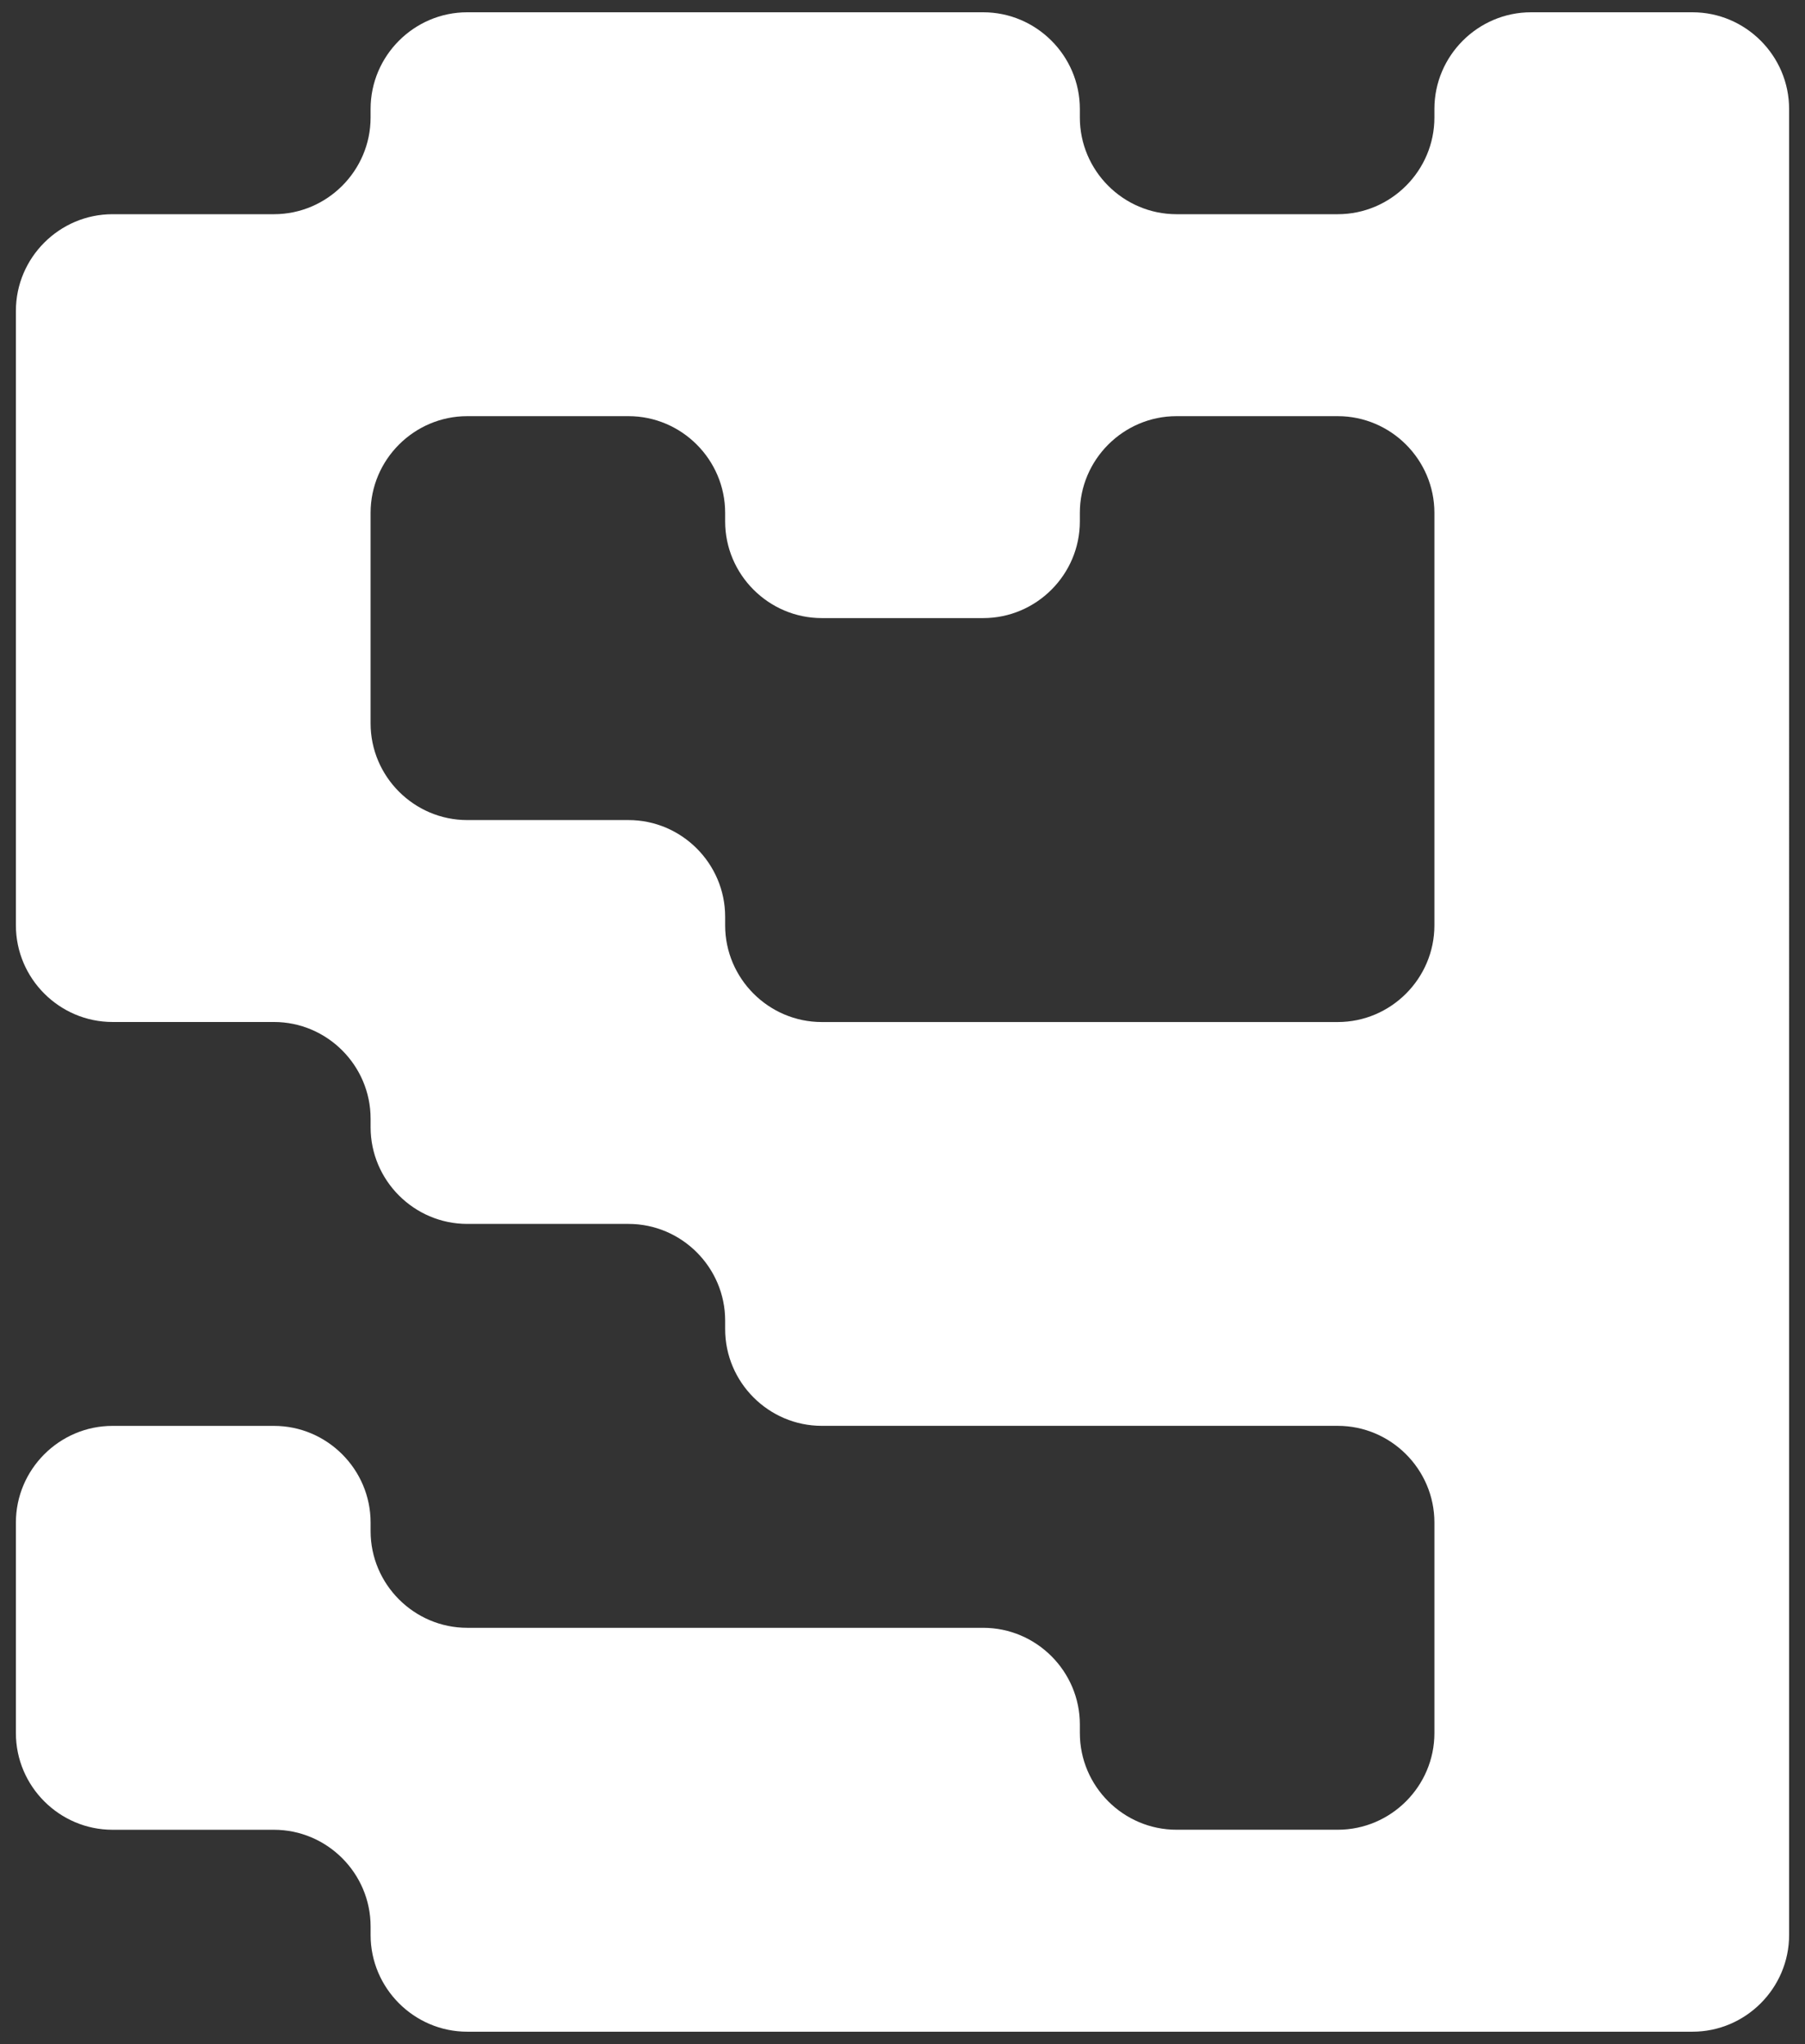
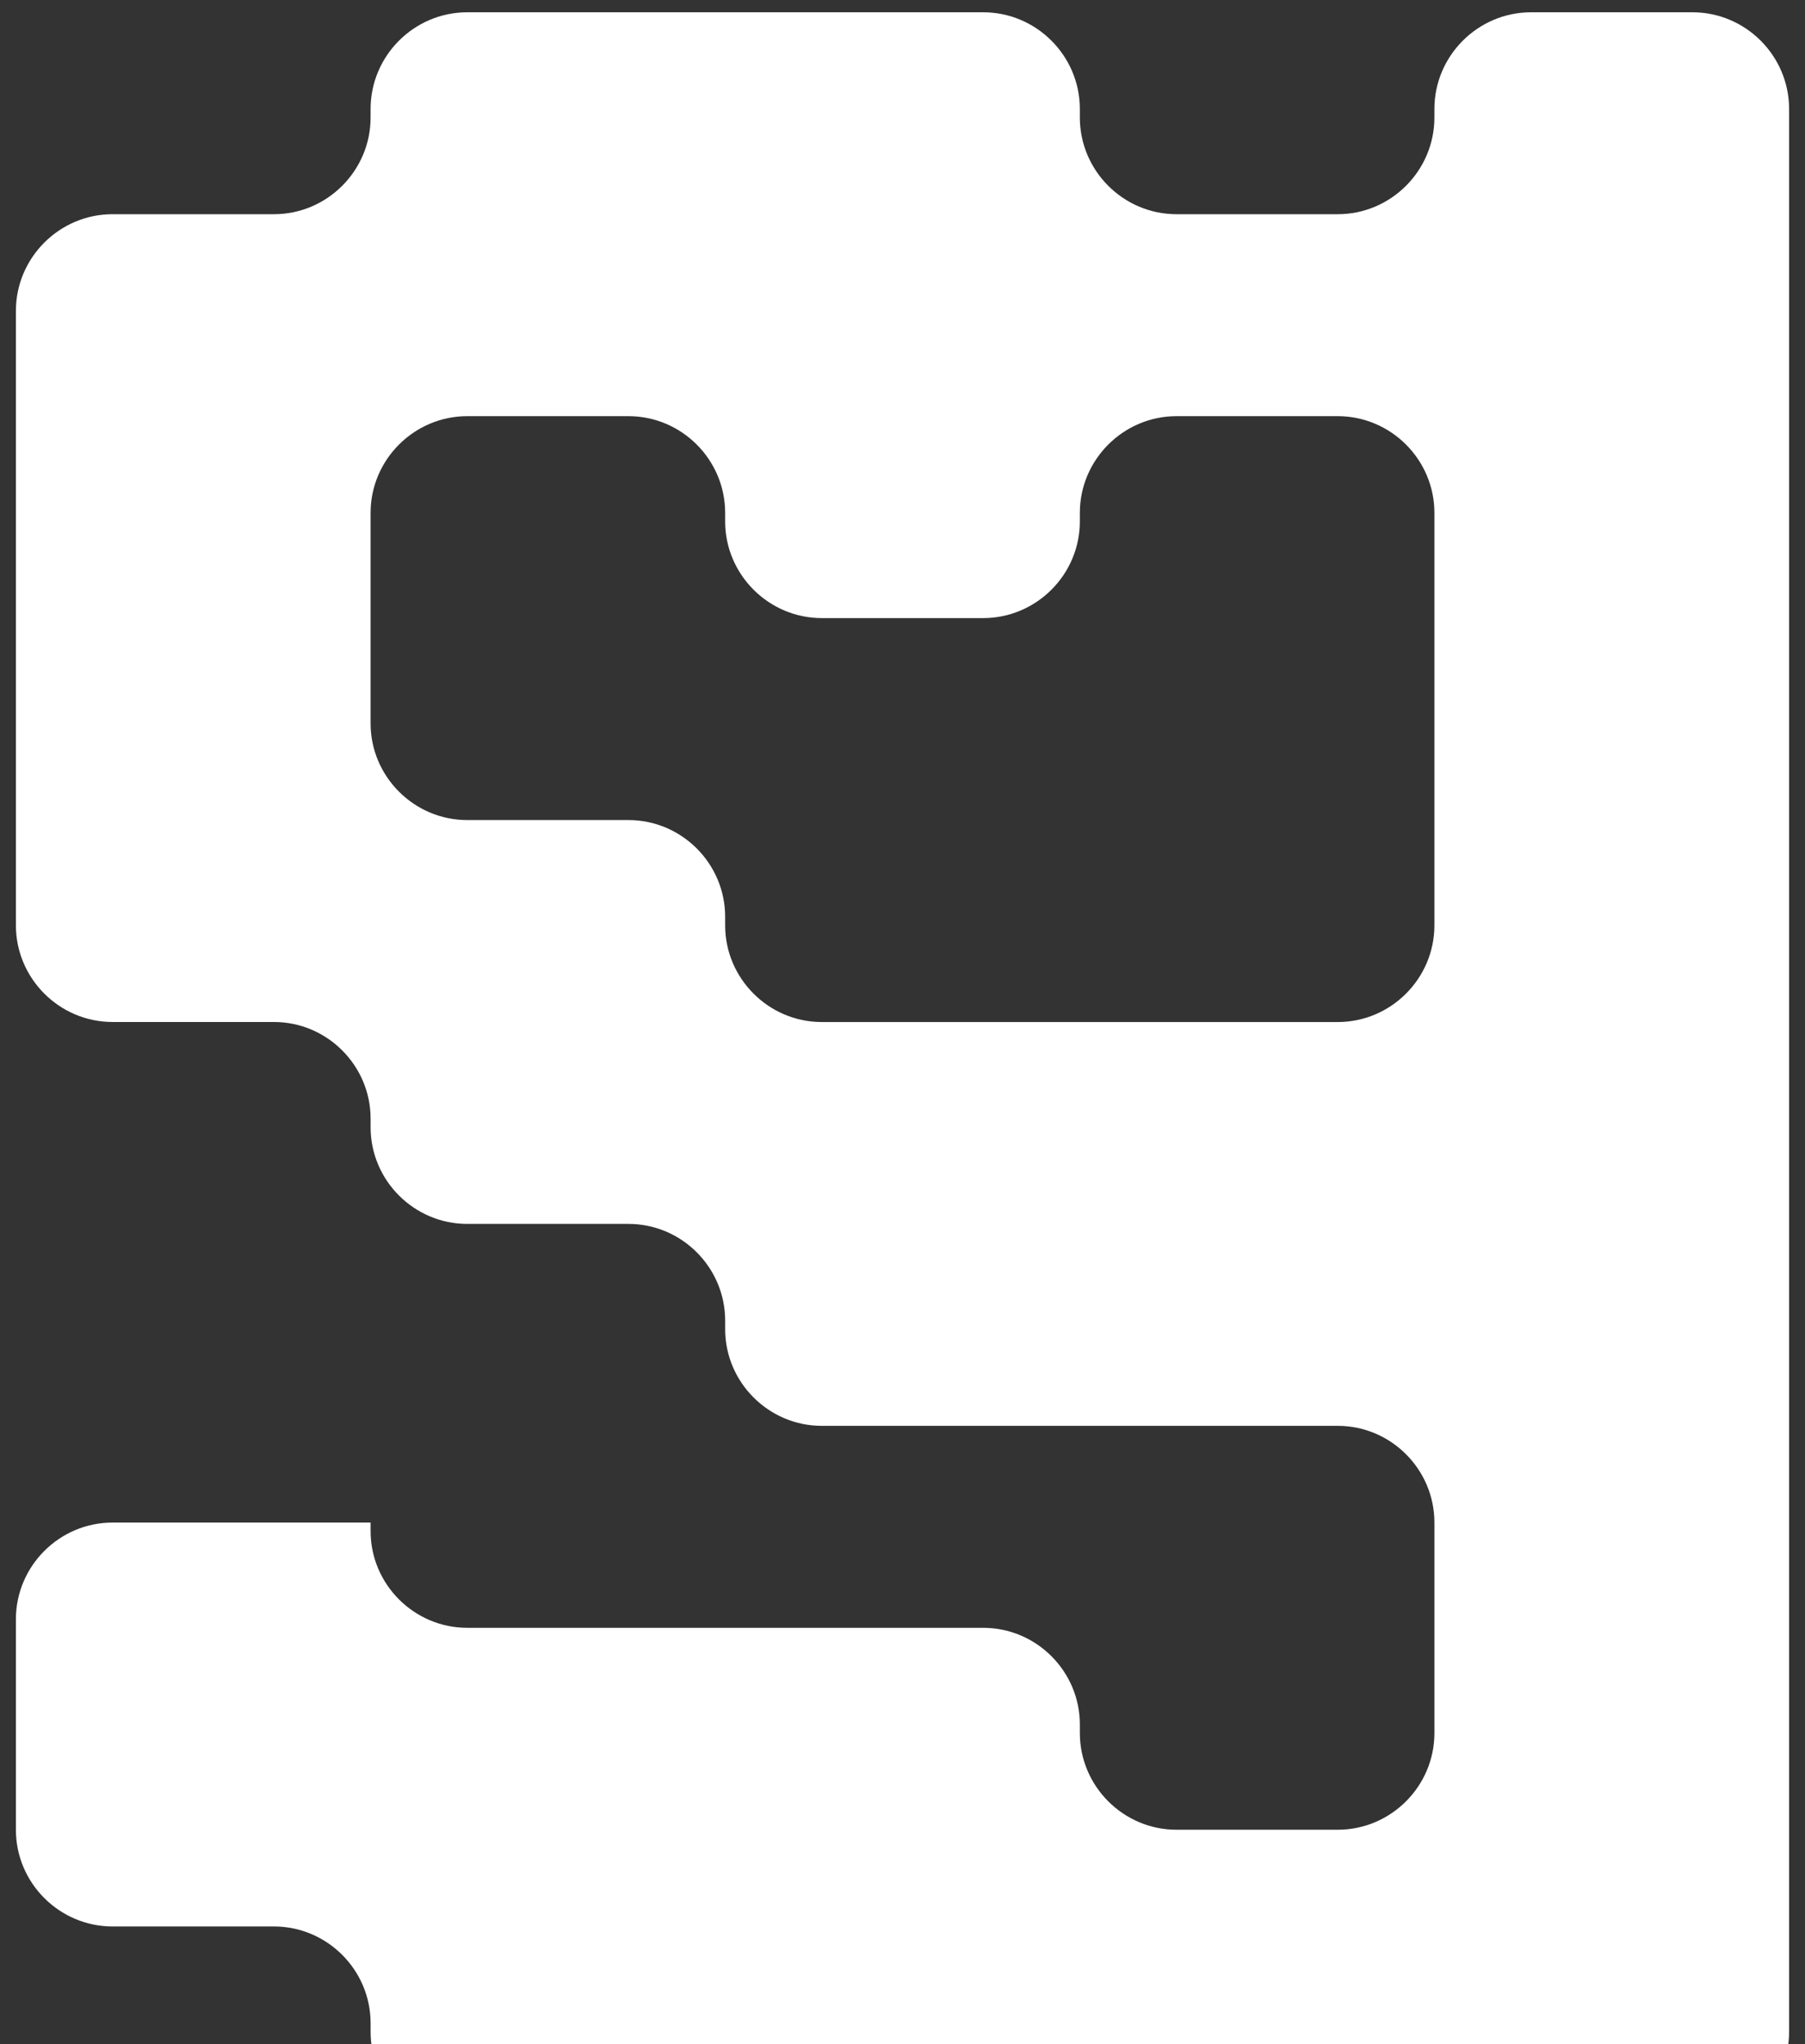
<svg xmlns="http://www.w3.org/2000/svg" version="1.1" viewBox="0 0 373.52 422.84">
  <rect x="0" y="0" width="373.52" height="422.84" fill="#333333" stroke="none" />
  <defs>
    <style>
      .cls-1 {
        fill: #fff;
      }
    </style>
  </defs>
  <g>
    <g id="Layer_1">
-       <path class="cls-1" d="M316.83,2.54c-11,0-20,9-20,20v1.77c0,11-9,20-20,20h-33.37c-11,0-20-9-20-20v-1.77c0-11-9-20-20-20h-106.77c-11,0-20,9-20,20v1.77c0,11-9,20-20,20H23.29c-11,0-20,9-20,20v127.1c0,11,9,20,20,20h33.4c11,0,20,9,20,20v1.77c0,11,9,20,20,20h33.37c11,0,20,9,20,20v1.77c0,11,9,20,20,20h106.77c11,0,20,9,20,20v43.55c0,11-9,20-20,20h-33.37c-11,0-20-9-20-20v-1.77c0-11-9-20-20-20h-106.77c-11,0-20-9-20-20v-1.77c0-11-9-20-20-20H23.29c-11,0-20,9-20,20v43.55c0,11,9,20,20,20h33.4c11,0,20,9,20,20v1.77c0,11,9,20,20,20h253.54c11,0,20-9,20-20V22.54c0-11-9-20-20-20h-33.4ZM296.83,191.42c0,11-9,20-20,20h-106.77c-11,0-20-9-20-20v-1.78c0-11-9-20-20-20h-33.37c-11,0-20-9-20-20v-43.55c0-11,9-20,20-20h33.37c11,0,20,9,20,20v1.77c0,11,9,20,20,20h33.4c11,0,20-9,20-20v-1.77c0-11,9-20,20-20h33.37c11,0,20,9,20,20v85.33Z" />
+       <path class="cls-1" d="M316.83,2.54c-11,0-20,9-20,20v1.77c0,11-9,20-20,20h-33.37c-11,0-20-9-20-20v-1.77c0-11-9-20-20-20h-106.77c-11,0-20,9-20,20v1.77c0,11-9,20-20,20H23.29c-11,0-20,9-20,20v127.1c0,11,9,20,20,20h33.4c11,0,20,9,20,20v1.77c0,11,9,20,20,20h33.37c11,0,20,9,20,20v1.77c0,11,9,20,20,20h106.77c11,0,20,9,20,20v43.55c0,11-9,20-20,20h-33.37c-11,0-20-9-20-20v-1.77c0-11-9-20-20-20h-106.77c-11,0-20-9-20-20v-1.77H23.29c-11,0-20,9-20,20v43.55c0,11,9,20,20,20h33.4c11,0,20,9,20,20v1.77c0,11,9,20,20,20h253.54c11,0,20-9,20-20V22.54c0-11-9-20-20-20h-33.4ZM296.83,191.42c0,11-9,20-20,20h-106.77c-11,0-20-9-20-20v-1.78c0-11-9-20-20-20h-33.37c-11,0-20-9-20-20v-43.55c0-11,9-20,20-20h33.37c11,0,20,9,20,20v1.77c0,11,9,20,20,20h33.4c11,0,20-9,20-20v-1.77c0-11,9-20,20-20h33.37c11,0,20,9,20,20v85.33Z" />
    </g>
  </g>
</svg>